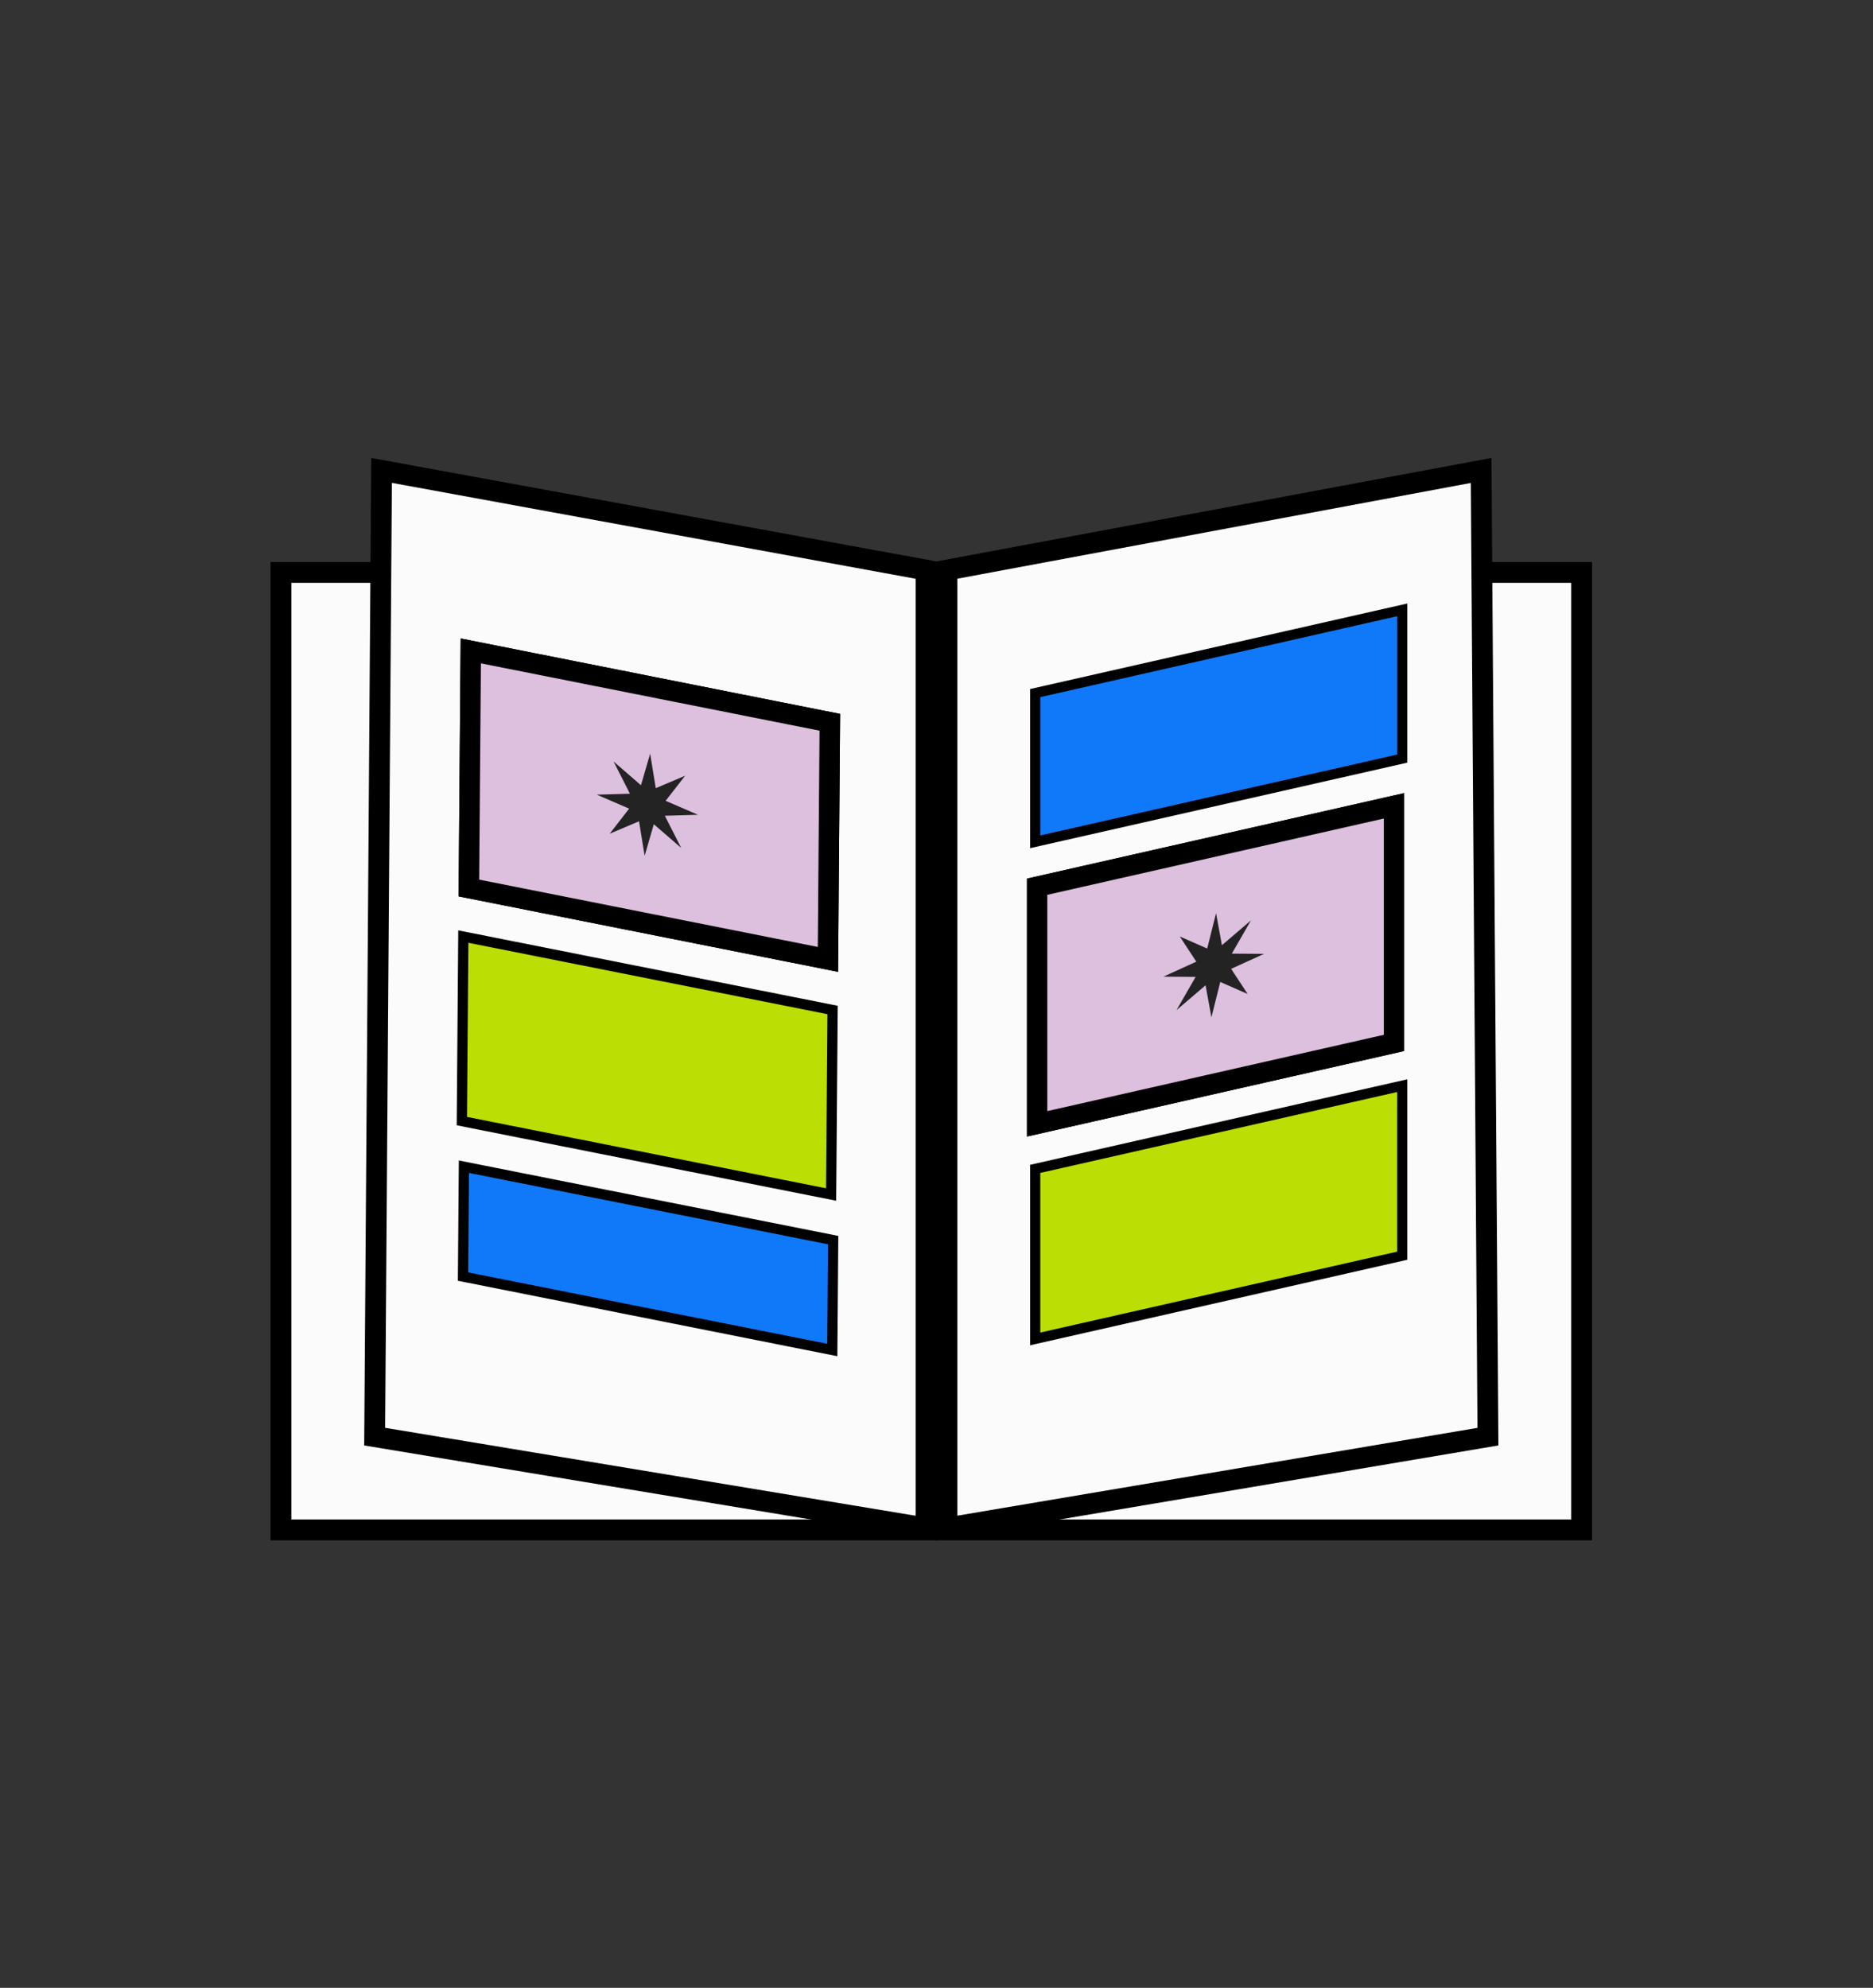
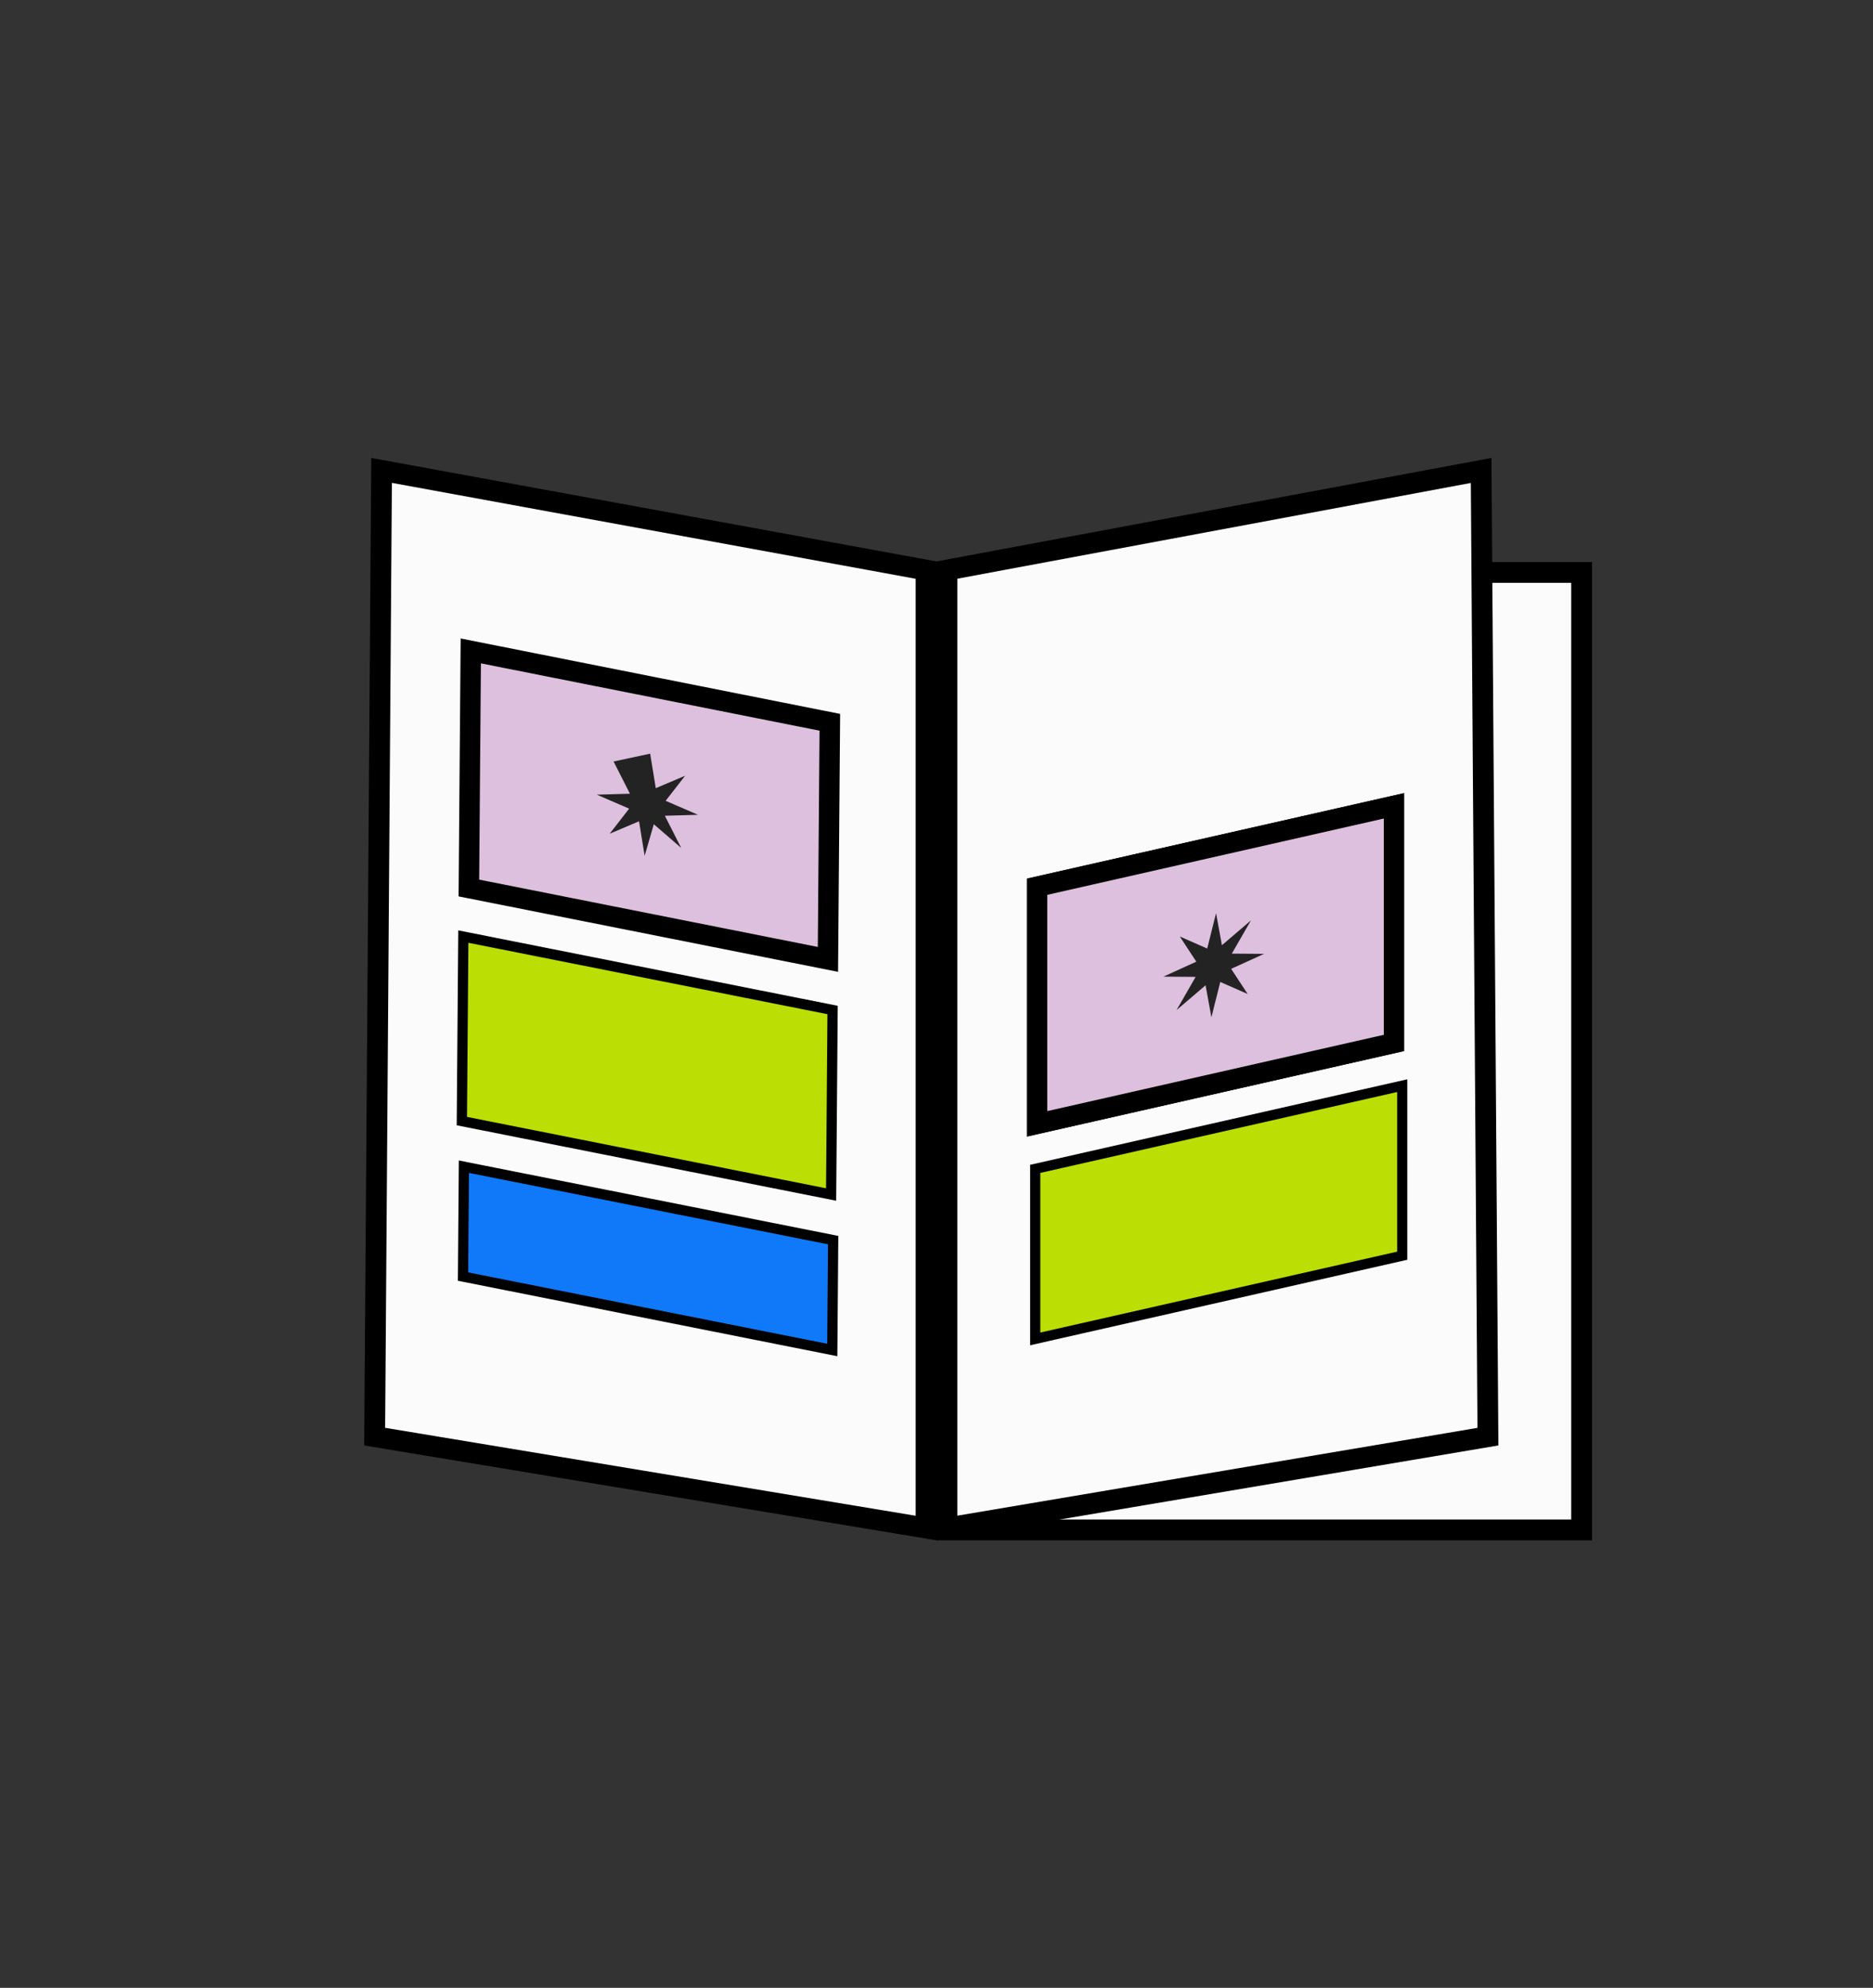
<svg xmlns="http://www.w3.org/2000/svg" width="180" height="191" viewBox="0 0 180 191" fill="none">
  <rect x="0" y="0" width="180" height="191" fill="#333333" stroke="none" />
  <rect x="91" y="55" width="61" height="92" fill="#FBFBFC" stroke="black" stroke-width="2" />
-   <rect x="-1" y="1" width="62" height="92" transform="matrix(-1 0 0 1 88 54)" fill="#FBFBFC" stroke="black" stroke-width="2" />
  <path d="M91 146.817V54.775L142.342 45.202L142.994 138.04L91 146.817Z" fill="#FBFBFC" stroke="black" stroke-width="2" />
  <path d="M89 146.821V54.778L36.67 45.198L36.006 138.038L89 146.821Z" fill="#FBFBFC" stroke="black" stroke-width="2" />
  <rect x="0.973" y="1.195" width="35.174" height="22.782" transform="matrix(0.981 0.195 -0.008 1 44.298 61.157)" fill="#DDBFDE" stroke="black" stroke-width="2" />
-   <rect x="0.973" y="1.195" width="35.174" height="22.782" transform="matrix(0.981 0.195 -0.008 1 44.298 61.157)" fill="#DDBFDE" stroke="black" stroke-width="2" />
  <rect x="0.486" y="0.598" width="36.174" height="17.73" transform="matrix(0.981 0.195 -0.008 1 44.055 89.297)" fill="#BBDE04" stroke="black" />
  <rect x="0.486" y="0.598" width="36.174" height="10.557" transform="matrix(0.981 0.195 -0.008 1 44.11 111.409)" fill="#1079F9" stroke="black" />
-   <path d="M61.952 82.229L62.833 79.195L65.466 81.476L63.893 78.381L67.077 78.289L63.97 76.946L65.841 74.537L63.02 75.732L62.481 72.416L61.599 75.45L58.966 73.169L60.539 76.264L57.355 76.355L60.462 77.698L58.592 80.108L61.412 78.912L61.952 82.229Z" fill="#232323" />
+   <path d="M61.952 82.229L62.833 79.195L65.466 81.476L63.893 78.381L67.077 78.289L63.97 76.946L65.841 74.537L63.02 75.732L62.481 72.416L58.966 73.169L60.539 76.264L57.355 76.355L60.462 77.698L58.592 80.108L61.412 78.912L61.952 82.229Z" fill="#232323" />
  <rect x="0.975" y="0.779" width="35.174" height="22.782" transform="matrix(0.975 -0.221 0 1 98.719 84.637)" fill="#DDBFDE" stroke="black" stroke-width="2" />
  <rect x="0.975" y="0.779" width="35.174" height="22.782" transform="matrix(0.975 -0.221 0 1 98.719 84.637)" fill="#DDBFDE" stroke="black" stroke-width="2" />
  <rect x="0.488" y="0.39" width="36.174" height="16.339" transform="matrix(0.975 -0.221 0 1 99.012 112.028)" fill="#BBDE04" stroke="black" />
-   <rect x="0.488" y="0.39" width="36.174" height="14.29" transform="matrix(0.975 -0.221 0 1 99.012 66.312)" fill="#1079F9" stroke="black" />
  <path d="M116.42 97.748L117.271 94.351L119.904 95.509L118.316 93.091L121.477 91.652L118.381 91.629L120.219 88.436L117.428 90.821L116.866 87.744L116.015 91.141L113.382 89.983L114.969 92.401L111.809 93.84L114.904 93.863L113.067 97.056L115.858 94.671L116.42 97.748Z" fill="#232323" />
</svg>